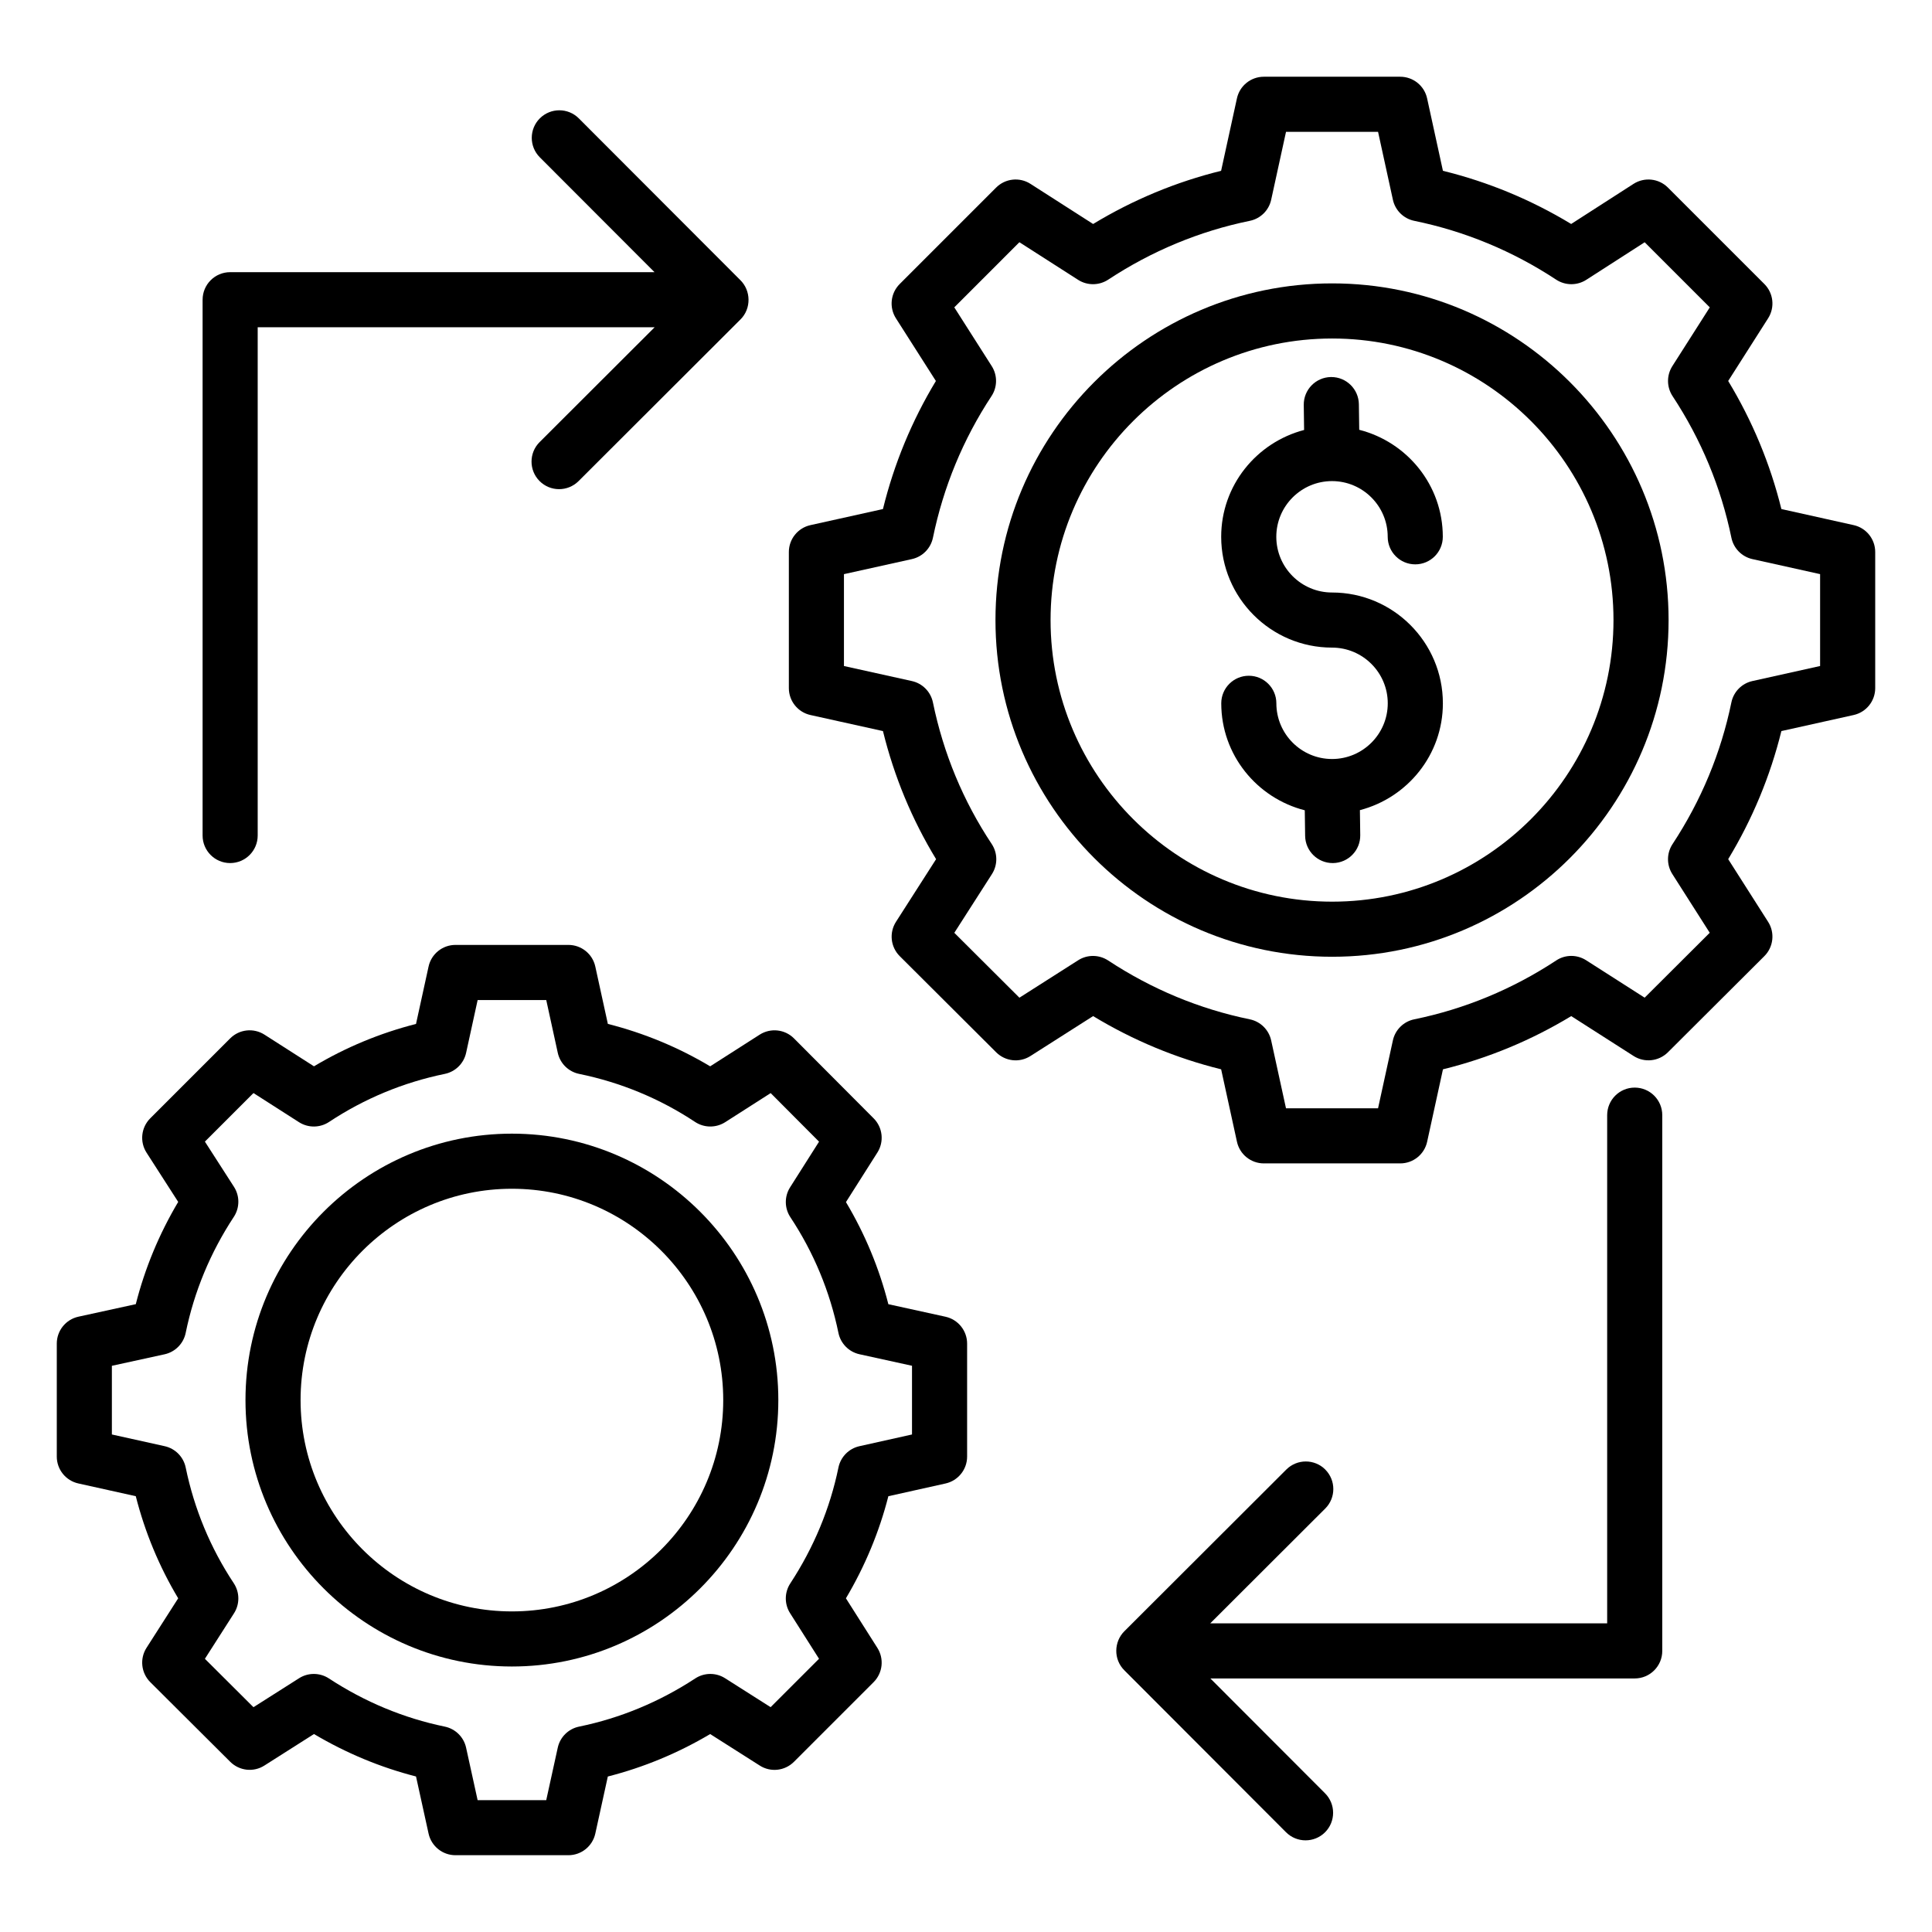
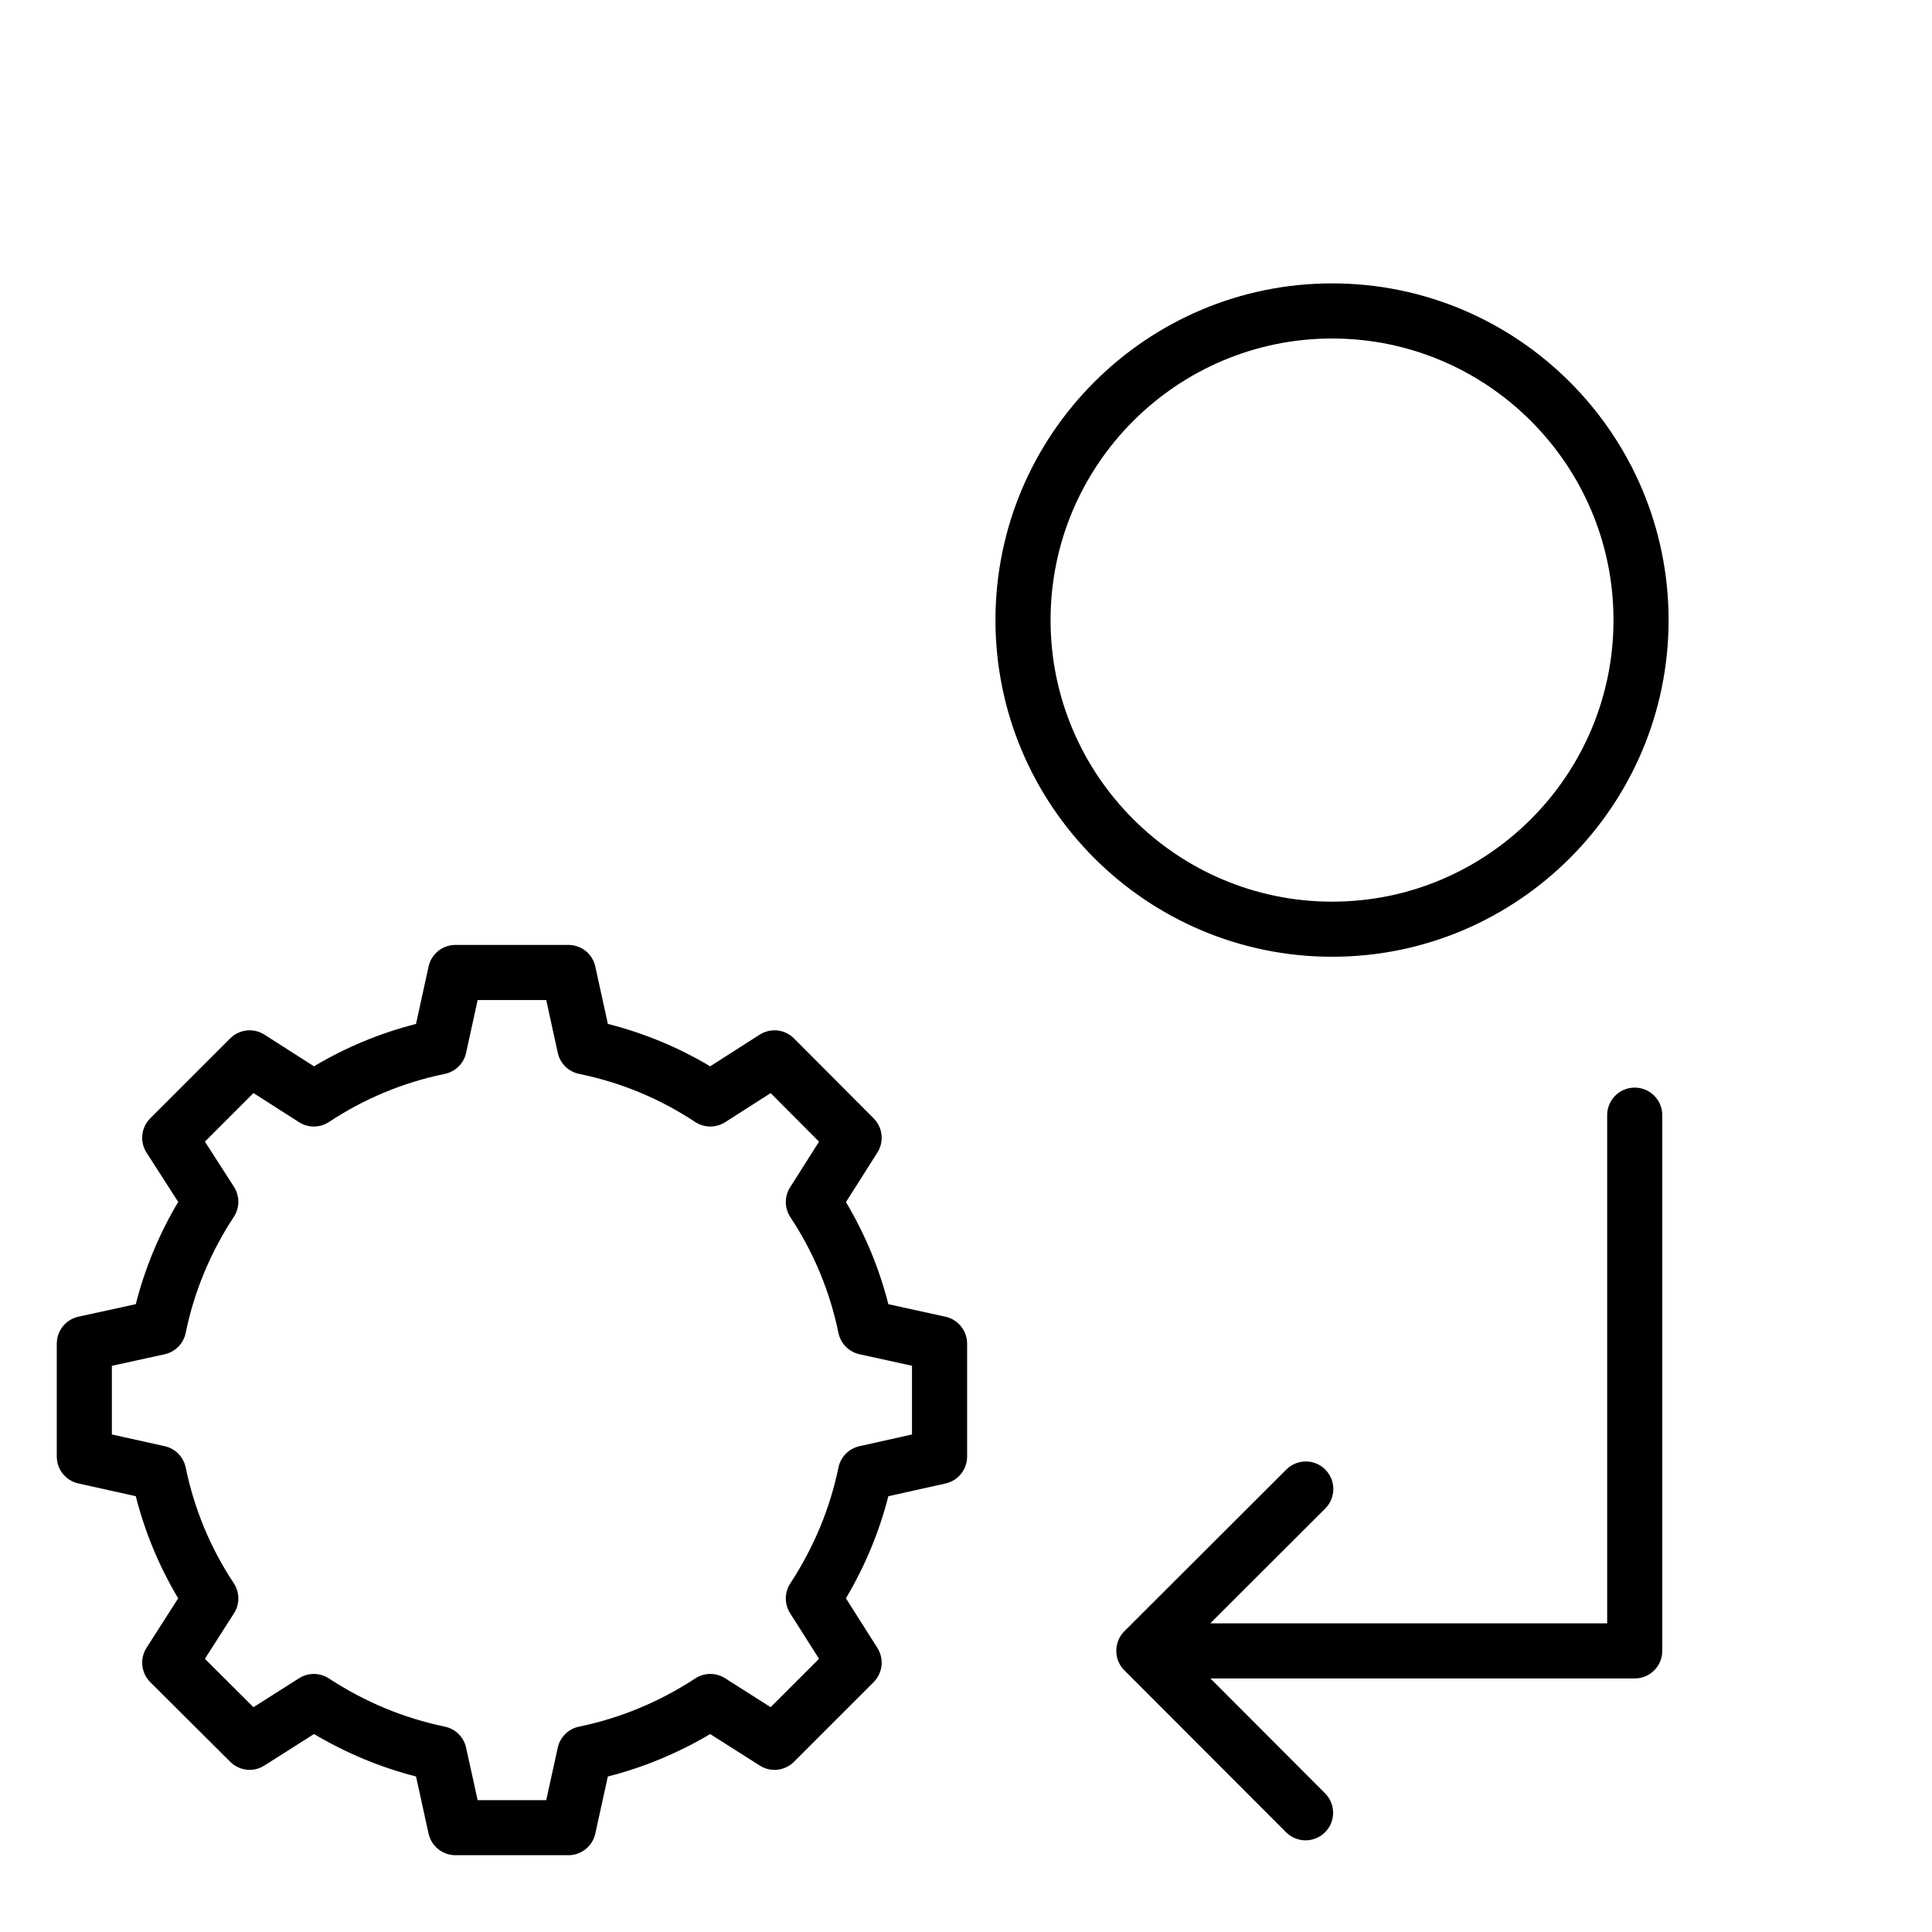
<svg xmlns="http://www.w3.org/2000/svg" fill="#000000" width="800px" height="800px" version="1.1" viewBox="144 144 512 512">
  <g>
-     <path d="m635.23 283.16-19.145-4.258c-2.953-11.957-7.68-23.34-14.098-33.941l10.582-16.613c1.84-2.887 1.426-6.664-1-9.086l-25.555-25.555c-2.43-2.43-6.227-2.828-9.113-0.98l-16.527 10.629c-10.609-6.422-22.004-11.145-33.984-14.09l-4.191-19.188c-0.727-3.356-3.699-5.742-7.129-5.742h-36.145c-3.43 0-6.402 2.391-7.129 5.742l-4.191 19.188c-11.922 2.938-23.297 7.66-33.918 14.094l-16.605-10.637c-2.875-1.848-6.668-1.449-9.098 0.988l-25.555 25.555c-2.426 2.422-2.84 6.195-1 9.086l10.59 16.613c-6.367 10.539-11.074 21.914-14.031 33.938l-19.215 4.262c-3.336 0.738-5.719 3.703-5.719 7.125v36.07c0 3.422 2.383 6.391 5.727 7.129l19.211 4.254c2.965 12.059 7.688 23.438 14.082 33.945l-10.625 16.594c-1.855 2.894-1.441 6.684 0.992 9.109l25.555 25.48c2.43 2.414 6.195 2.832 9.078 0.988l16.613-10.582c10.625 6.434 21.996 11.164 33.926 14.102l4.191 19.191c0.727 3.356 3.699 5.742 7.129 5.742h36.145c3.43 0 6.402-2.391 7.129-5.742l4.191-19.188c11.984-2.949 23.379-7.676 33.996-14.102l16.527 10.57c2.879 1.844 6.652 1.438 9.09-0.98l25.555-25.48c2.426-2.422 2.844-6.199 1.004-9.09l-10.582-16.613c6.418-10.605 11.145-21.992 14.098-33.945l19.145-4.254c3.348-0.746 5.719-3.707 5.719-7.129v-36.07c0-3.422-2.371-6.387-5.719-7.129zm-8.883 37.34-17.941 3.984c-2.809 0.625-4.992 2.84-5.57 5.656-2.758 13.387-8.008 26.02-15.594 37.547-1.582 2.402-1.605 5.512-0.062 7.938l9.918 15.57-17.25 17.199-15.5-9.91c-2.438-1.559-5.555-1.539-7.949 0.055-11.531 7.594-24.188 12.84-37.613 15.594-2.824 0.578-5.047 2.773-5.66 5.594l-3.93 17.988h-24.395l-3.93-17.988c-0.613-2.82-2.84-5.016-5.66-5.594-13.348-2.738-25.984-7.984-37.543-15.598-2.41-1.574-5.512-1.605-7.938-0.059l-15.578 9.926-17.25-17.195 9.969-15.562c1.562-2.438 1.539-5.57-0.062-7.981-7.551-11.363-12.793-23.984-15.578-37.52-0.586-2.82-2.766-5.035-5.574-5.656l-18.004-3.984v-24.348l18.012-3.992c2.801-0.621 4.984-2.836 5.57-5.656 2.781-13.496 8.008-26.125 15.523-37.539 1.582-2.402 1.605-5.516 0.062-7.941l-9.926-15.578 17.254-17.258 15.574 9.977c2.418 1.543 5.535 1.527 7.949-0.051 11.566-7.617 24.195-12.859 37.535-15.594 2.832-0.578 5.055-2.769 5.668-5.594l3.93-17.988h24.395l3.93 17.988c0.613 2.824 2.84 5.016 5.668 5.594 13.418 2.754 26.074 7.996 37.605 15.59 2.41 1.578 5.527 1.605 7.965 0.047l15.488-9.961 17.254 17.254-9.926 15.578c-1.539 2.426-1.52 5.535 0.062 7.941 7.586 11.52 12.836 24.152 15.594 37.539 0.586 2.816 2.758 5.031 5.57 5.656l17.938 3.981z" />
    <path d="m375.52 440.37-21.098-21.176c-2.418-2.438-6.219-2.84-9.105-0.996l-13.113 8.387c-8.457-5.043-17.539-8.809-27.117-11.238l-3.324-15.191c-0.727-3.356-3.699-5.742-7.129-5.742h-29.934c-3.43 0-6.402 2.391-7.129 5.742l-3.324 15.199c-9.539 2.43-18.602 6.191-27.039 11.23l-13.113-8.387c-2.887-1.848-6.668-1.449-9.098 0.988l-21.176 21.176c-2.43 2.43-2.84 6.219-0.984 9.109l8.387 13.047c-5.055 8.504-8.82 17.582-11.238 27.098l-15.195 3.32c-3.356 0.734-5.742 3.699-5.742 7.133v29.938c0 3.422 2.375 6.387 5.719 7.125l15.215 3.379c2.43 9.555 6.195 18.625 11.238 27.059l-8.391 13.117c-1.848 2.891-1.434 6.68 1 9.105l21.176 21.098c2.43 2.418 6.188 2.84 9.07 0.992l13.133-8.344c8.52 5.055 17.582 8.828 27.039 11.25l3.324 15.125c0.734 3.352 3.699 5.738 7.129 5.738h29.934c3.43 0 6.394-2.391 7.129-5.738l3.316-15.117c9.492-2.418 18.574-6.188 27.125-11.25l13.133 8.344c2.875 1.848 6.644 1.434 9.078-1l21.098-21.098c2.418-2.422 2.832-6.191 1-9.082l-8.336-13.137c5.062-8.539 8.836-17.609 11.246-27.059l15.16-3.375c3.336-0.746 5.711-3.707 5.711-7.125v-29.938c0-3.43-2.391-6.394-5.738-7.129l-15.133-3.32c-2.43-9.543-6.195-18.609-11.238-27.059l8.328-13.129c1.832-2.883 1.418-6.648-0.992-9.07zm-3.734 62.523 13.906 3.051v18.207l-13.934 3.106c-2.801 0.625-4.984 2.84-5.562 5.656-2.231 10.844-6.523 21.176-12.758 30.699-1.57 2.394-1.59 5.492-0.051 7.91l7.664 12.07-12.828 12.824-12.07-7.668c-2.41-1.535-5.519-1.516-7.914 0.059-9.512 6.227-19.867 10.52-30.77 12.762-2.824 0.578-5.047 2.766-5.66 5.59l-3.051 13.898h-18.184l-3.051-13.898c-0.613-2.816-2.832-5.004-5.656-5.59-10.867-2.246-21.199-6.539-30.695-12.762-2.402-1.574-5.512-1.594-7.914-0.059l-12.086 7.676-12.871-12.824 7.715-12.062c1.555-2.43 1.527-5.555-0.062-7.965-6.184-9.332-10.469-19.652-12.742-30.668-0.586-2.816-2.758-5.027-5.57-5.652l-13.992-3.102v-18.199l13.969-3.051c2.816-0.617 5.012-2.84 5.59-5.664 2.246-10.957 6.539-21.301 12.758-30.754 1.582-2.41 1.598-5.531 0.043-7.957l-7.707-11.988 12.871-12.867 12.066 7.719c2.438 1.555 5.555 1.531 7.965-0.062 9.34-6.184 19.66-10.469 30.668-12.734 2.824-0.582 5.043-2.773 5.656-5.594l3.051-13.973h18.184l3.051 13.973c0.613 2.824 2.84 5.016 5.668 5.594 11.039 2.262 21.379 6.547 30.73 12.738 2.402 1.582 5.519 1.613 7.965 0.062l12.059-7.711 12.82 12.871-7.664 12.082c-1.547 2.43-1.52 5.539 0.07 7.941 6.188 9.352 10.469 19.672 12.734 30.668 0.582 2.812 2.769 5.031 5.59 5.648z" />
    <path d="m497.04 219.1c-49.199 0-89.23 40.027-89.23 89.223 0 49.199 40.031 89.227 89.23 89.227 49.16 0.004 89.152-40.023 89.152-89.227 0-49.195-39.992-89.223-89.152-89.223zm0 163.85c-41.148 0-74.629-33.477-74.629-74.625 0.004-41.145 33.48-74.617 74.629-74.617 41.109 0 74.551 33.473 74.551 74.617 0 41.148-33.441 74.625-74.551 74.625z" />
-     <path d="m497 301.02c-8.145 0-14.766-6.625-14.766-14.762 0-8.141 6.625-14.762 14.762-14.762 8.137 0 14.762 6.621 14.762 14.762 0 4.031 3.266 7.301 7.301 7.301s7.301-3.269 7.301-7.301c0-13.688-9.453-25.121-22.148-28.359l-0.094-6.777c-0.059-4-3.316-7.203-7.301-7.203h-0.102c-4.035 0.059-7.258 3.371-7.203 7.402l0.09 6.629c-12.605 3.301-21.973 14.684-21.973 28.305 0 16.191 13.176 29.367 29.371 29.367 8.148 0 14.773 6.625 14.773 14.762 0 8.141-6.625 14.762-14.762 14.762s-14.762-6.621-14.762-14.762c0-4.031-3.266-7.301-7.301-7.301-4.035 0-7.301 3.269-7.301 7.301 0 13.68 9.445 25.113 22.133 28.355l0.094 6.781c0.059 4 3.316 7.203 7.301 7.203h0.102c4.035-0.059 7.258-3.371 7.203-7.402l-0.09-6.625c12.613-3.293 21.988-14.68 21.988-28.309 0-16.191-13.176-29.367-29.379-29.367z" />
-     <path d="m279.66 444.43c-38.934 0-70.605 31.672-70.605 70.605s31.672 70.605 70.605 70.605c38.934 0 70.605-31.672 70.605-70.605s-31.672-70.605-70.605-70.605zm0 126.61c-30.883 0-56.004-25.125-56.004-56.004s25.121-56.004 56.004-56.004c30.883 0 56.004 25.125 56.004 56.004 0 30.883-25.121 56.004-56.004 56.004z" />
-     <path d="m197.69 223.43v141.99c0 4.031 3.266 7.301 7.301 7.301 4.035 0 7.301-3.269 7.301-7.301v-134.69h105.19l-30.48 30.434c-2.852 2.848-2.852 7.473-0.008 10.324 2.832 2.84 7.461 2.871 10.332 0.008l42.934-42.867c2.875-2.875 2.777-7.637-0.094-10.426l-42.77-42.832c-2.852-2.859-7.481-2.852-10.332-0.008-2.852 2.848-2.852 7.473-0.008 10.324l30.398 30.441h-112.46c-4.035 0-7.301 3.269-7.301 7.301z" />
    <path d="m495.22 533.45c-2.852-2.859-7.481-2.852-10.332-0.008l-42.934 42.867c-2.727 2.723-2.973 7.438 0.082 10.414l42.781 42.848c2.848 2.848 7.473 2.852 10.332 0.008 2.852-2.852 2.852-7.473 0.008-10.332l-30.398-30.441h112.46c4.035 0 7.301-3.269 7.301-7.301v-141.98c0-4.031-3.266-7.301-7.301-7.301s-7.301 3.269-7.301 7.301v134.68h-105.19l30.477-30.43c2.852-2.848 2.852-7.473 0.008-10.324z" />
  </g>
</svg>